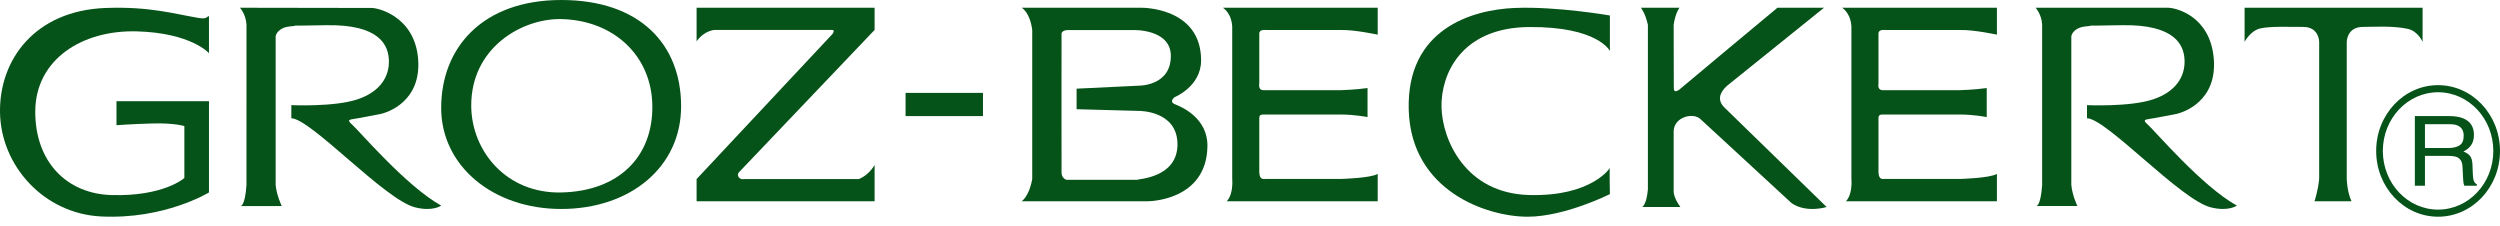
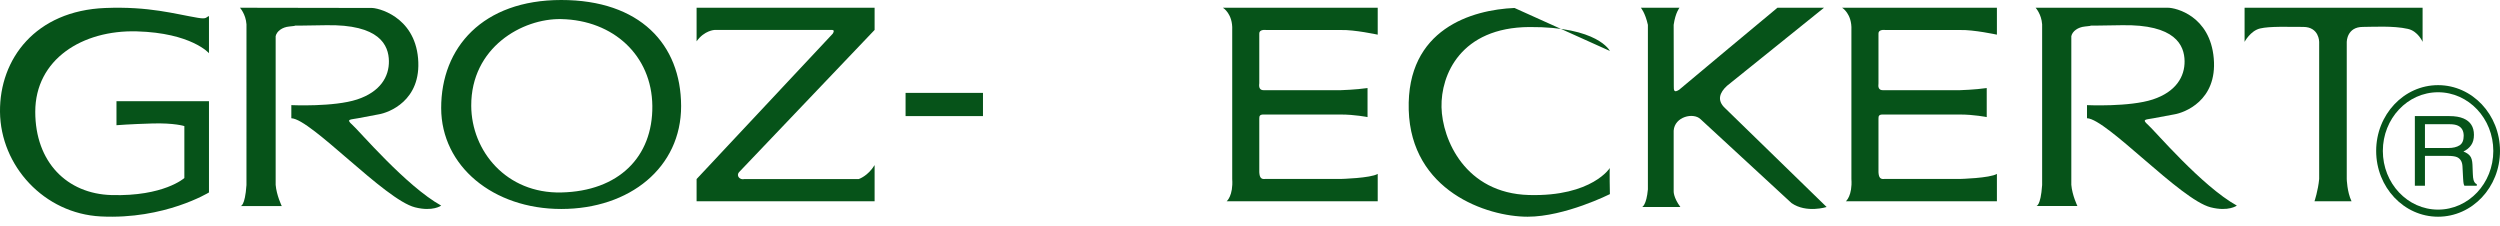
<svg xmlns="http://www.w3.org/2000/svg" width="210px" height="19px" viewBox="0 0 210 19" version="1.1">
  <title>Logo</title>
  <desc>Created with Sketch.</desc>
  <defs />
  <g id="Symbols" stroke="none" stroke-width="1" fill="none" fill-rule="evenodd">
    <g id="Header" transform="translate(-72, -30)" fill="#065319">
      <g id="Logo">
        <g>
          <g transform="translate(72, 30)">
            <path d="M9.784,8.502 L17.554,8.502 L17.554,16.165 C17.554,16.165 13.827,18.456 8.465,18.181 C3.702,17.939 0.043,13.934 0,9.389 C-0.04,4.947 2.984,0.904 8.837,0.671 C12.544,0.525 14.655,1.168 16.628,1.498 C17.392,1.626 17.284,1.441 17.554,1.351 L17.554,4.468 C17.554,4.468 16.077,2.763 11.494,2.635 C6.912,2.505 2.962,4.99 2.962,9.389 C2.962,13.625 5.633,16.277 9.356,16.385 C13.756,16.514 15.486,14.955 15.486,14.955 L15.486,10.591 C15.486,10.591 14.652,10.316 12.778,10.372 C10.904,10.426 9.784,10.518 9.784,10.518 L9.784,8.502 L9.784,8.502 Z" id="Fill-1" />
            <path d="M20.155,0.65 L31.183,0.668 C31.659,0.632 34.81,1.329 35.119,4.906 C35.428,8.482 32.61,9.473 31.826,9.602 C31.459,9.663 30.713,9.805 30.071,9.933 C29.427,10.06 29.029,9.988 29.595,10.483 C30.159,10.978 34.116,15.638 37.059,17.27 C37.059,17.27 36.364,17.796 34.863,17.416 C32.318,16.775 26.134,9.986 24.472,9.933 L24.472,8.831 C24.472,8.831 28.041,8.997 29.997,8.355 C31.953,7.712 32.689,6.43 32.668,5.127 C32.647,3.822 31.92,2.026 27.363,2.118 C22.805,2.208 25.872,2.076 24.289,2.228 C23.719,2.282 23.249,2.613 23.155,3.035 L23.155,15.527 C23.228,16.407 23.667,17.307 23.667,17.307 L20.207,17.307 C20.207,17.307 20.577,17.363 20.703,15.546 L20.704,2.044 C20.646,1.182 20.155,0.65 20.155,0.65" id="Fill-3" />
            <path d="M58.514,0.65 L73.467,0.65 L73.467,2.514 L62.068,14.475 C61.834,14.76 62.131,15.142 62.538,15.04 L72.135,15.04 C72.135,15.04 72.902,14.796 73.467,13.868 L73.467,16.904 L58.514,16.904 L58.514,15.041 L69.951,2.829 C70.164,2.471 69.941,2.513 69.655,2.514 L60.031,2.514 C60.031,2.514 59.17,2.543 58.514,3.472 L58.514,0.65 Z" id="Fill-5" />
            <polygon id="Fill-7" points="76.068 9.752 82.57 9.752 82.57 7.802 76.068 7.802" />
            <path d="M102.724,0.65 L112.625,0.65 L115.728,0.651 L115.728,2.911 C115.728,2.911 113.761,2.486 112.625,2.521 L106.384,2.521 C105.982,2.479 105.769,2.587 105.78,2.839 L105.78,7.001 C105.734,7.322 105.805,7.574 106.134,7.575 L112.625,7.575 C112.625,7.575 113.889,7.54 114.873,7.396 L114.873,9.835 C114.873,9.835 113.797,9.619 112.625,9.62 L106.134,9.62 C105.84,9.619 105.769,9.727 105.78,9.979 L105.78,14.464 C105.805,14.93 105.947,15.073 106.277,15.032 L112.625,15.032 C112.625,15.032 115.134,14.967 115.728,14.607 L115.728,16.904 L103.044,16.904 C103.044,16.904 103.603,16.437 103.506,15.032 L103.506,2.521 C103.567,1.152 102.724,0.65 102.724,0.65" id="Fill-9" />
-             <path d="M135.231,4.281 C135.231,4.281 134.24,2.234 128.465,2.271 C122.692,2.306 121.024,6.292 121.087,9.009 C121.149,11.726 123.079,16.233 128.429,16.381 C133.779,16.529 135.278,14.037 135.231,14.11 C135.184,14.183 135.231,16.306 135.231,16.306 C135.231,16.306 131.453,18.204 128.319,18.204 C124.894,18.204 118.526,16.045 118.333,9.232 C118.139,2.418 123.666,0.819 127.217,0.669 C130.768,0.52 135.231,1.302 135.231,1.302 L135.231,4.281 Z" id="Fill-10" />
+             <path d="M135.231,4.281 C135.231,4.281 134.24,2.234 128.465,2.271 C122.692,2.306 121.024,6.292 121.087,9.009 C121.149,11.726 123.079,16.233 128.429,16.381 C133.779,16.529 135.278,14.037 135.231,14.11 C135.184,14.183 135.231,16.306 135.231,16.306 C135.231,16.306 131.453,18.204 128.319,18.204 C124.894,18.204 118.526,16.045 118.333,9.232 C118.139,2.418 123.666,0.819 127.217,0.669 L135.231,4.281 Z" id="Fill-10" />
            <path d="M137.833,0.651 L141.078,0.651 C141.078,0.651 140.736,1.055 140.588,2.087 L140.599,7.213 C140.588,7.617 140.626,7.802 141.042,7.545 C141.042,7.545 149.279,0.652 149.305,0.651 C149.332,0.65 153.216,0.651 153.216,0.651 L145.063,7.213 C144.462,7.765 144.188,8.43 144.915,9.093 L153.437,17.388 C153.437,17.388 151.736,17.93 150.486,17.057 L142.85,10.014 C142.249,9.425 140.673,9.794 140.588,10.973 L140.588,16.06 C140.588,16.06 140.552,16.577 141.152,17.388 L137.943,17.388 C137.943,17.388 138.302,17.24 138.423,15.914 L138.423,2.087 C138.191,1.055 137.833,0.651 137.833,0.651" id="Fill-11" />
            <path d="M154.737,0.65 L164.637,0.65 L167.74,0.651 L167.74,2.911 C167.74,2.911 165.774,2.486 164.637,2.521 L158.395,2.521 C157.995,2.479 157.781,2.587 157.792,2.839 L157.792,7.001 C157.746,7.322 157.816,7.574 158.147,7.575 L164.637,7.575 C164.637,7.575 165.901,7.54 166.885,7.396 L166.885,9.835 C166.885,9.835 165.81,9.619 164.637,9.62 L158.147,9.62 C157.852,9.619 157.781,9.727 157.792,9.979 L157.792,14.464 C157.816,14.93 157.96,15.073 158.289,15.032 L164.637,15.032 C164.637,15.032 167.146,14.967 167.74,14.607 L167.74,16.904 L155.057,16.904 C155.057,16.904 155.615,16.437 155.518,15.032 L155.518,2.521 C155.579,1.152 154.737,0.65 154.737,0.65" id="Fill-12" />
            <path d="M170.991,0.65 L182.109,0.65 C182.767,0.65 185.647,1.329 185.956,4.906 C186.265,8.482 183.447,9.473 182.662,9.603 C182.296,9.663 181.55,9.805 180.906,9.931 C180.264,10.06 179.867,9.988 180.431,10.483 C180.996,10.977 184.951,15.639 187.895,17.27 C187.895,17.27 187.201,17.796 185.7,17.416 C183.155,16.774 176.97,9.987 175.308,9.931 L175.308,8.831 C175.308,8.831 178.878,8.997 180.833,8.355 C182.788,7.712 183.525,6.43 183.505,5.127 C183.484,3.822 182.756,2.026 178.199,2.118 C173.641,2.208 176.708,2.076 175.126,2.228 C174.556,2.283 174.085,2.613 173.991,3.035 L173.991,15.526 C174.064,16.407 174.503,17.306 174.503,17.306 L171.043,17.306 C171.043,17.306 171.413,17.363 171.539,15.546 L171.539,2.044 C171.482,1.182 170.991,0.65 170.991,0.65" id="Fill-13" />
            <path d="M188.545,3.515 L188.545,0.65 L203.498,0.65 L203.498,3.515 C203.498,3.515 203.117,2.619 202.267,2.427 C201.033,2.147 199.296,2.261 198.478,2.261 C197.133,2.261 197.127,3.515 197.127,3.515 L197.127,15.036 C197.127,15.036 197.153,16.116 197.528,16.904 L194.418,16.904 C194.418,16.904 194.718,16.017 194.81,15.036 L194.81,3.515 C194.81,3.515 194.815,2.261 193.469,2.261 C192.161,2.261 190.664,2.198 189.848,2.391 C189.033,2.584 188.545,3.515 188.545,3.515" id="Fill-14" />
            <path d="M47.144,2.3213906e-07 C53.74,-0.001 57.203,3.712 57.214,8.903 C57.225,14.065 52.902,17.553 47.144,17.554 C41.423,17.555 37.069,13.954 37.059,9.084 C37.049,4 40.545,0.001 47.144,2.3213906e-07 M47.144,1.604 C51.518,1.693 54.755,4.66 54.797,8.902 C54.841,13.188 51.964,16.061 47.144,16.167 C42.533,16.268 39.6,12.687 39.584,8.885 C39.563,3.995 43.864,1.536 47.144,1.604" id="Fill-15" />
            <path d="M202.848,9.752 L205.748,9.752 C206.225,9.752 206.619,9.817 206.928,9.948 C207.518,10.198 207.811,10.658 207.811,11.329 C207.811,11.68 207.733,11.967 207.577,12.189 C207.423,12.413 207.207,12.592 206.928,12.728 C207.173,12.821 207.356,12.942 207.478,13.094 C207.603,13.246 207.673,13.491 207.687,13.832 L207.718,14.616 C207.725,14.839 207.746,15.005 207.777,15.113 C207.828,15.299 207.919,15.418 208.05,15.472 L208.05,15.604 L207.01,15.604 C206.981,15.553 206.959,15.488 206.942,15.409 C206.925,15.329 206.91,15.175 206.899,14.946 L206.848,13.97 C206.828,13.588 206.675,13.332 206.392,13.201 C206.23,13.131 205.976,13.094 205.628,13.094 L203.696,13.094 L203.696,15.604 L202.848,15.604 L202.848,9.752 Z M205.658,12.433 C206.056,12.433 206.37,12.358 206.601,12.21 C206.834,12.062 206.95,11.793 206.95,11.405 C206.95,10.988 206.787,10.704 206.464,10.553 C206.29,10.473 206.059,10.434 205.769,10.434 L203.696,10.434 L203.696,12.433 L205.658,12.433 Z" id="Fill-16" />
            <path d="M199.598,12.678 C199.598,9.627 201.926,7.152 204.798,7.152 C207.671,7.152 210,9.627 210,12.678 C210,15.731 207.671,18.204 204.798,18.204 C201.926,18.204 199.598,15.731 199.598,12.678 M204.798,7.749 C207.361,7.749 209.438,9.956 209.438,12.678 C209.438,15.401 207.361,17.608 204.798,17.608 C202.236,17.608 200.159,15.401 200.159,12.678 C200.159,9.956 202.236,7.749 204.798,7.749 Z" id="Fill-17" />
-             <path d="M85.82,0.65 L95.876,0.65 C95.876,0.65 100.893,0.577 100.893,5.072 C100.893,7.266 98.663,8.165 98.663,8.165 C98.36,8.421 98.365,8.633 98.738,8.776 C99.212,8.96 101.451,9.892 101.424,12.266 C101.372,16.904 96.434,16.904 96.434,16.904 L85.82,16.904 C85.82,16.904 86.456,16.502 86.707,15.029 L86.707,2.526 C86.519,1.015 85.82,0.65 85.82,0.65 M89.17,2.845 C89.17,2.845 89.143,2.563 89.654,2.526 L95.228,2.526 C95.228,2.526 98.332,2.429 98.35,4.678 C98.37,7.23 95.674,7.196 95.674,7.196 L90.434,7.448 L90.434,9.174 L95.674,9.317 C95.674,9.317 98.85,9.278 98.908,12.05 C98.967,14.966 95.536,15.03 95.525,15.101 L89.579,15.101 C89.579,15.101 89.181,15 89.17,14.496 C89.159,13.991 89.17,2.845 89.17,2.845" id="Fill-18" />
          </g>
        </g>
      </g>
    </g>
  </g>
</svg>